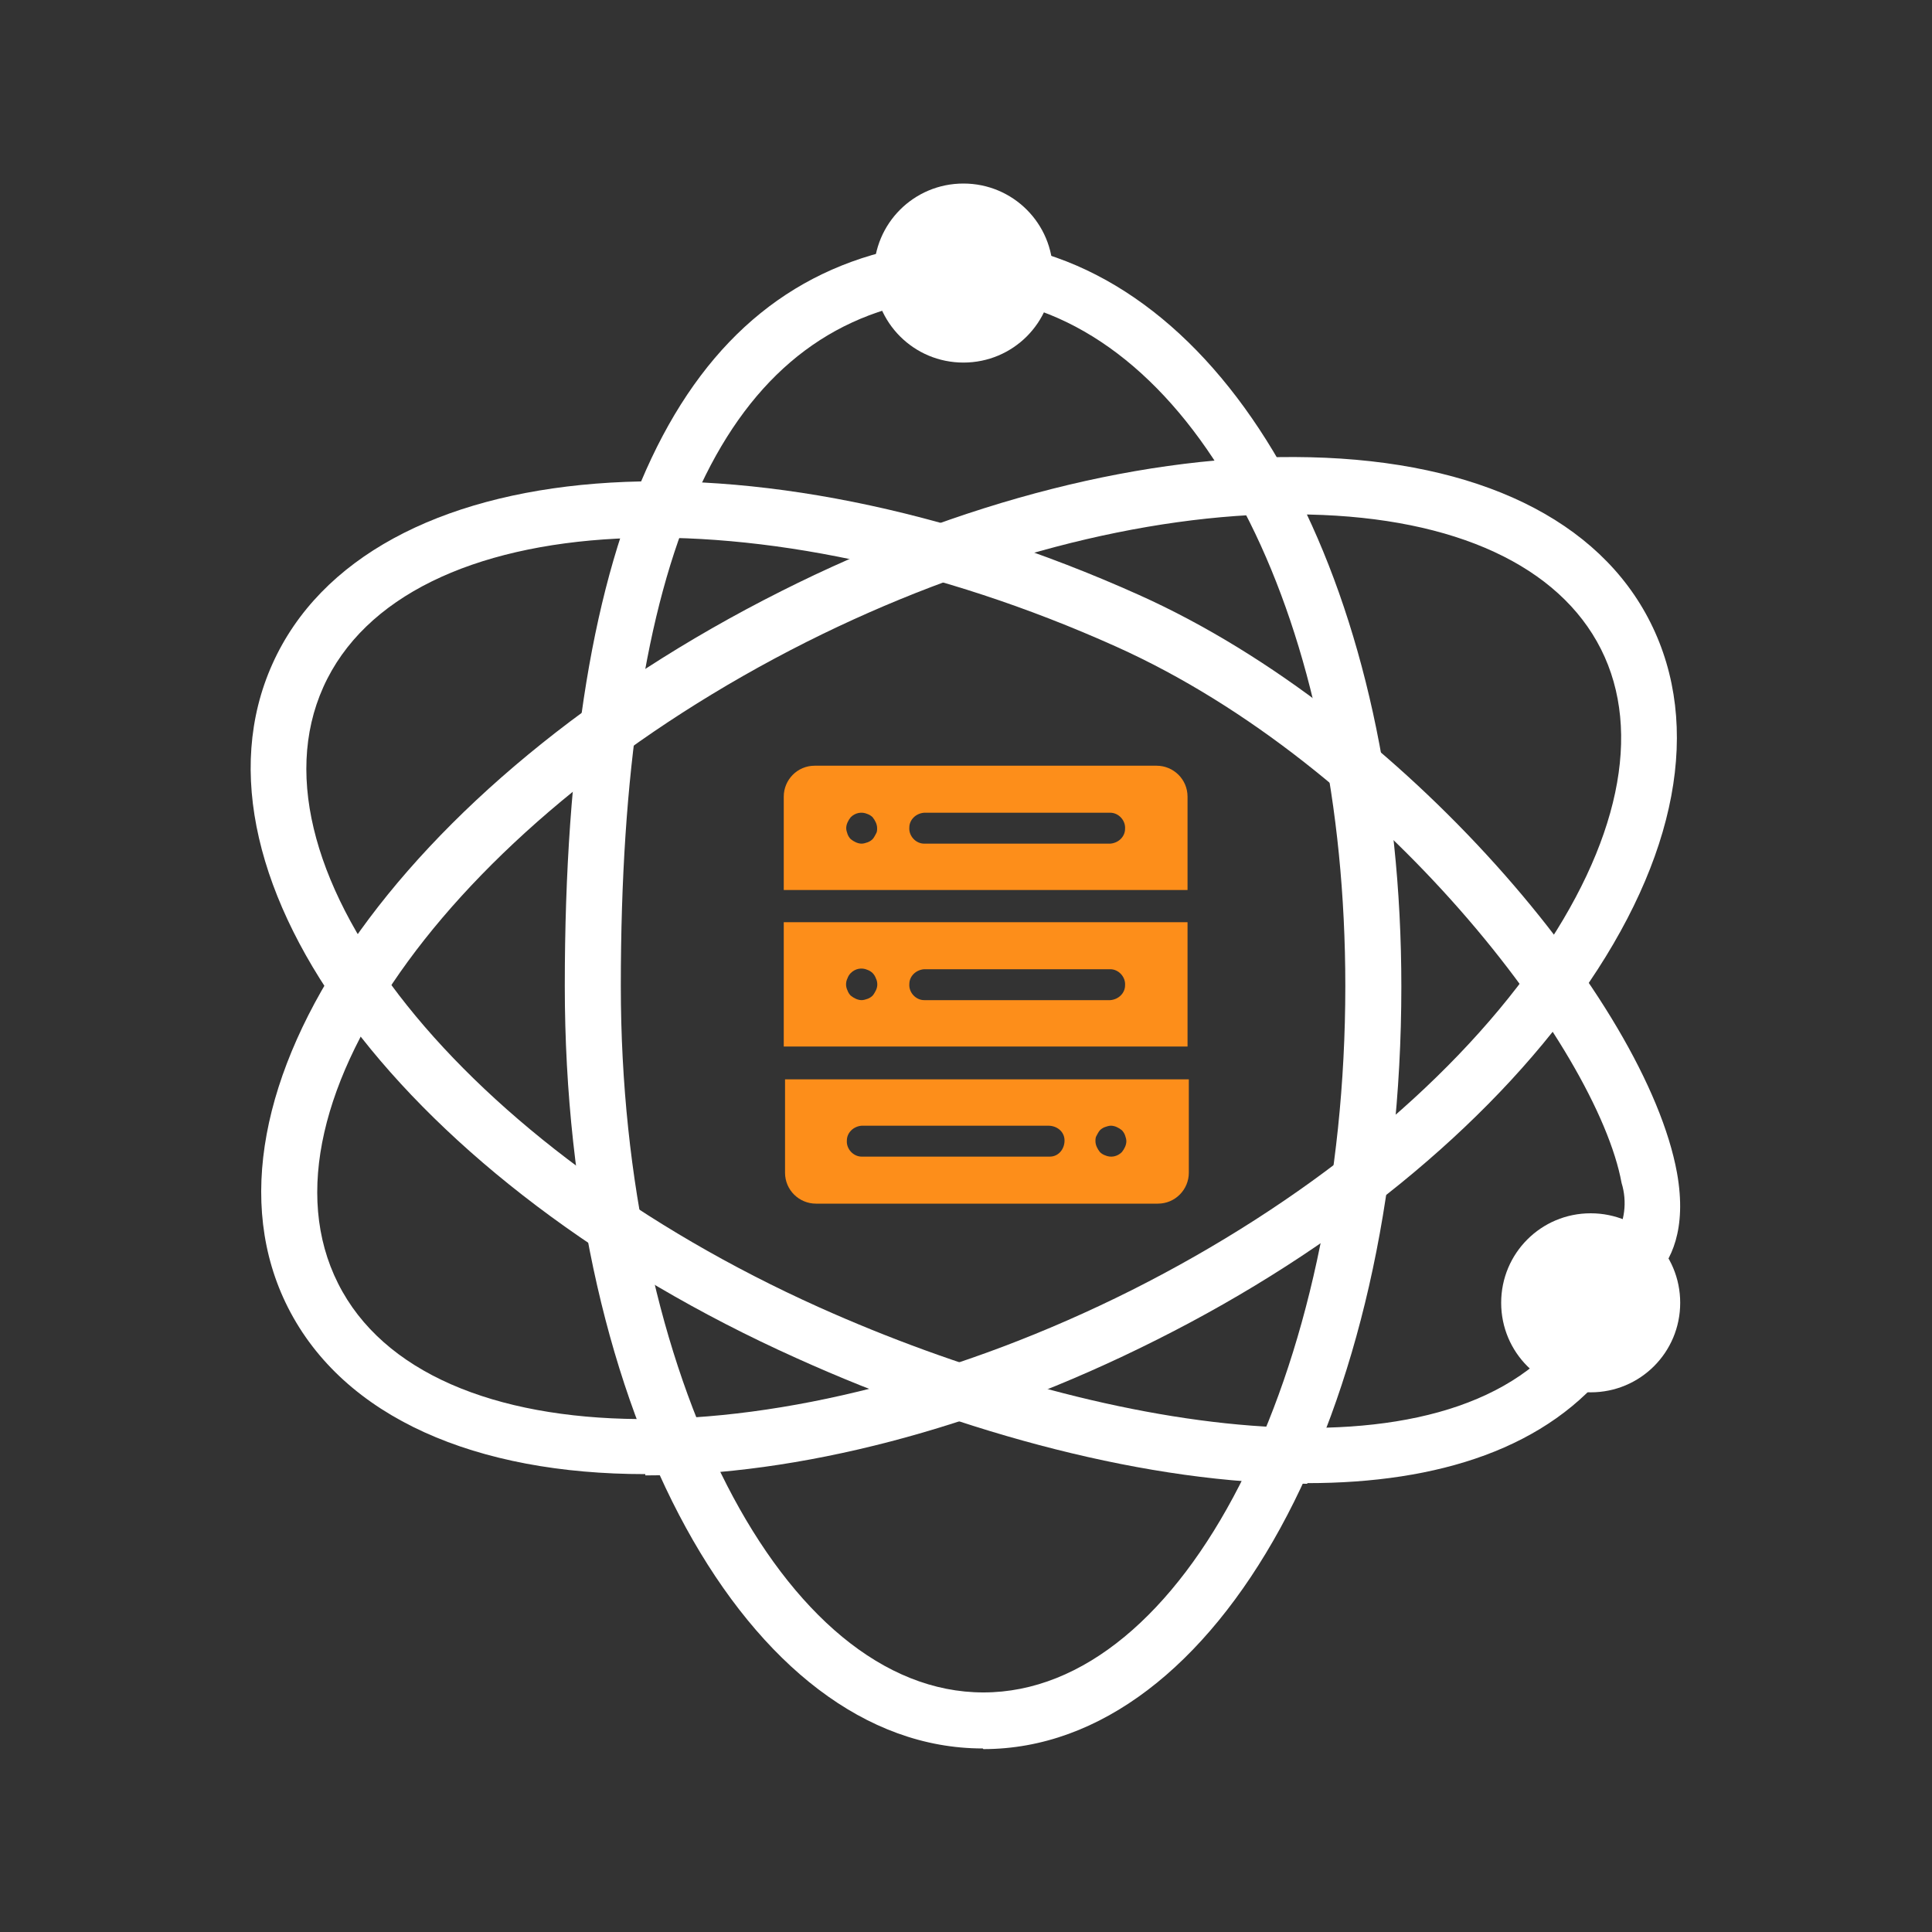
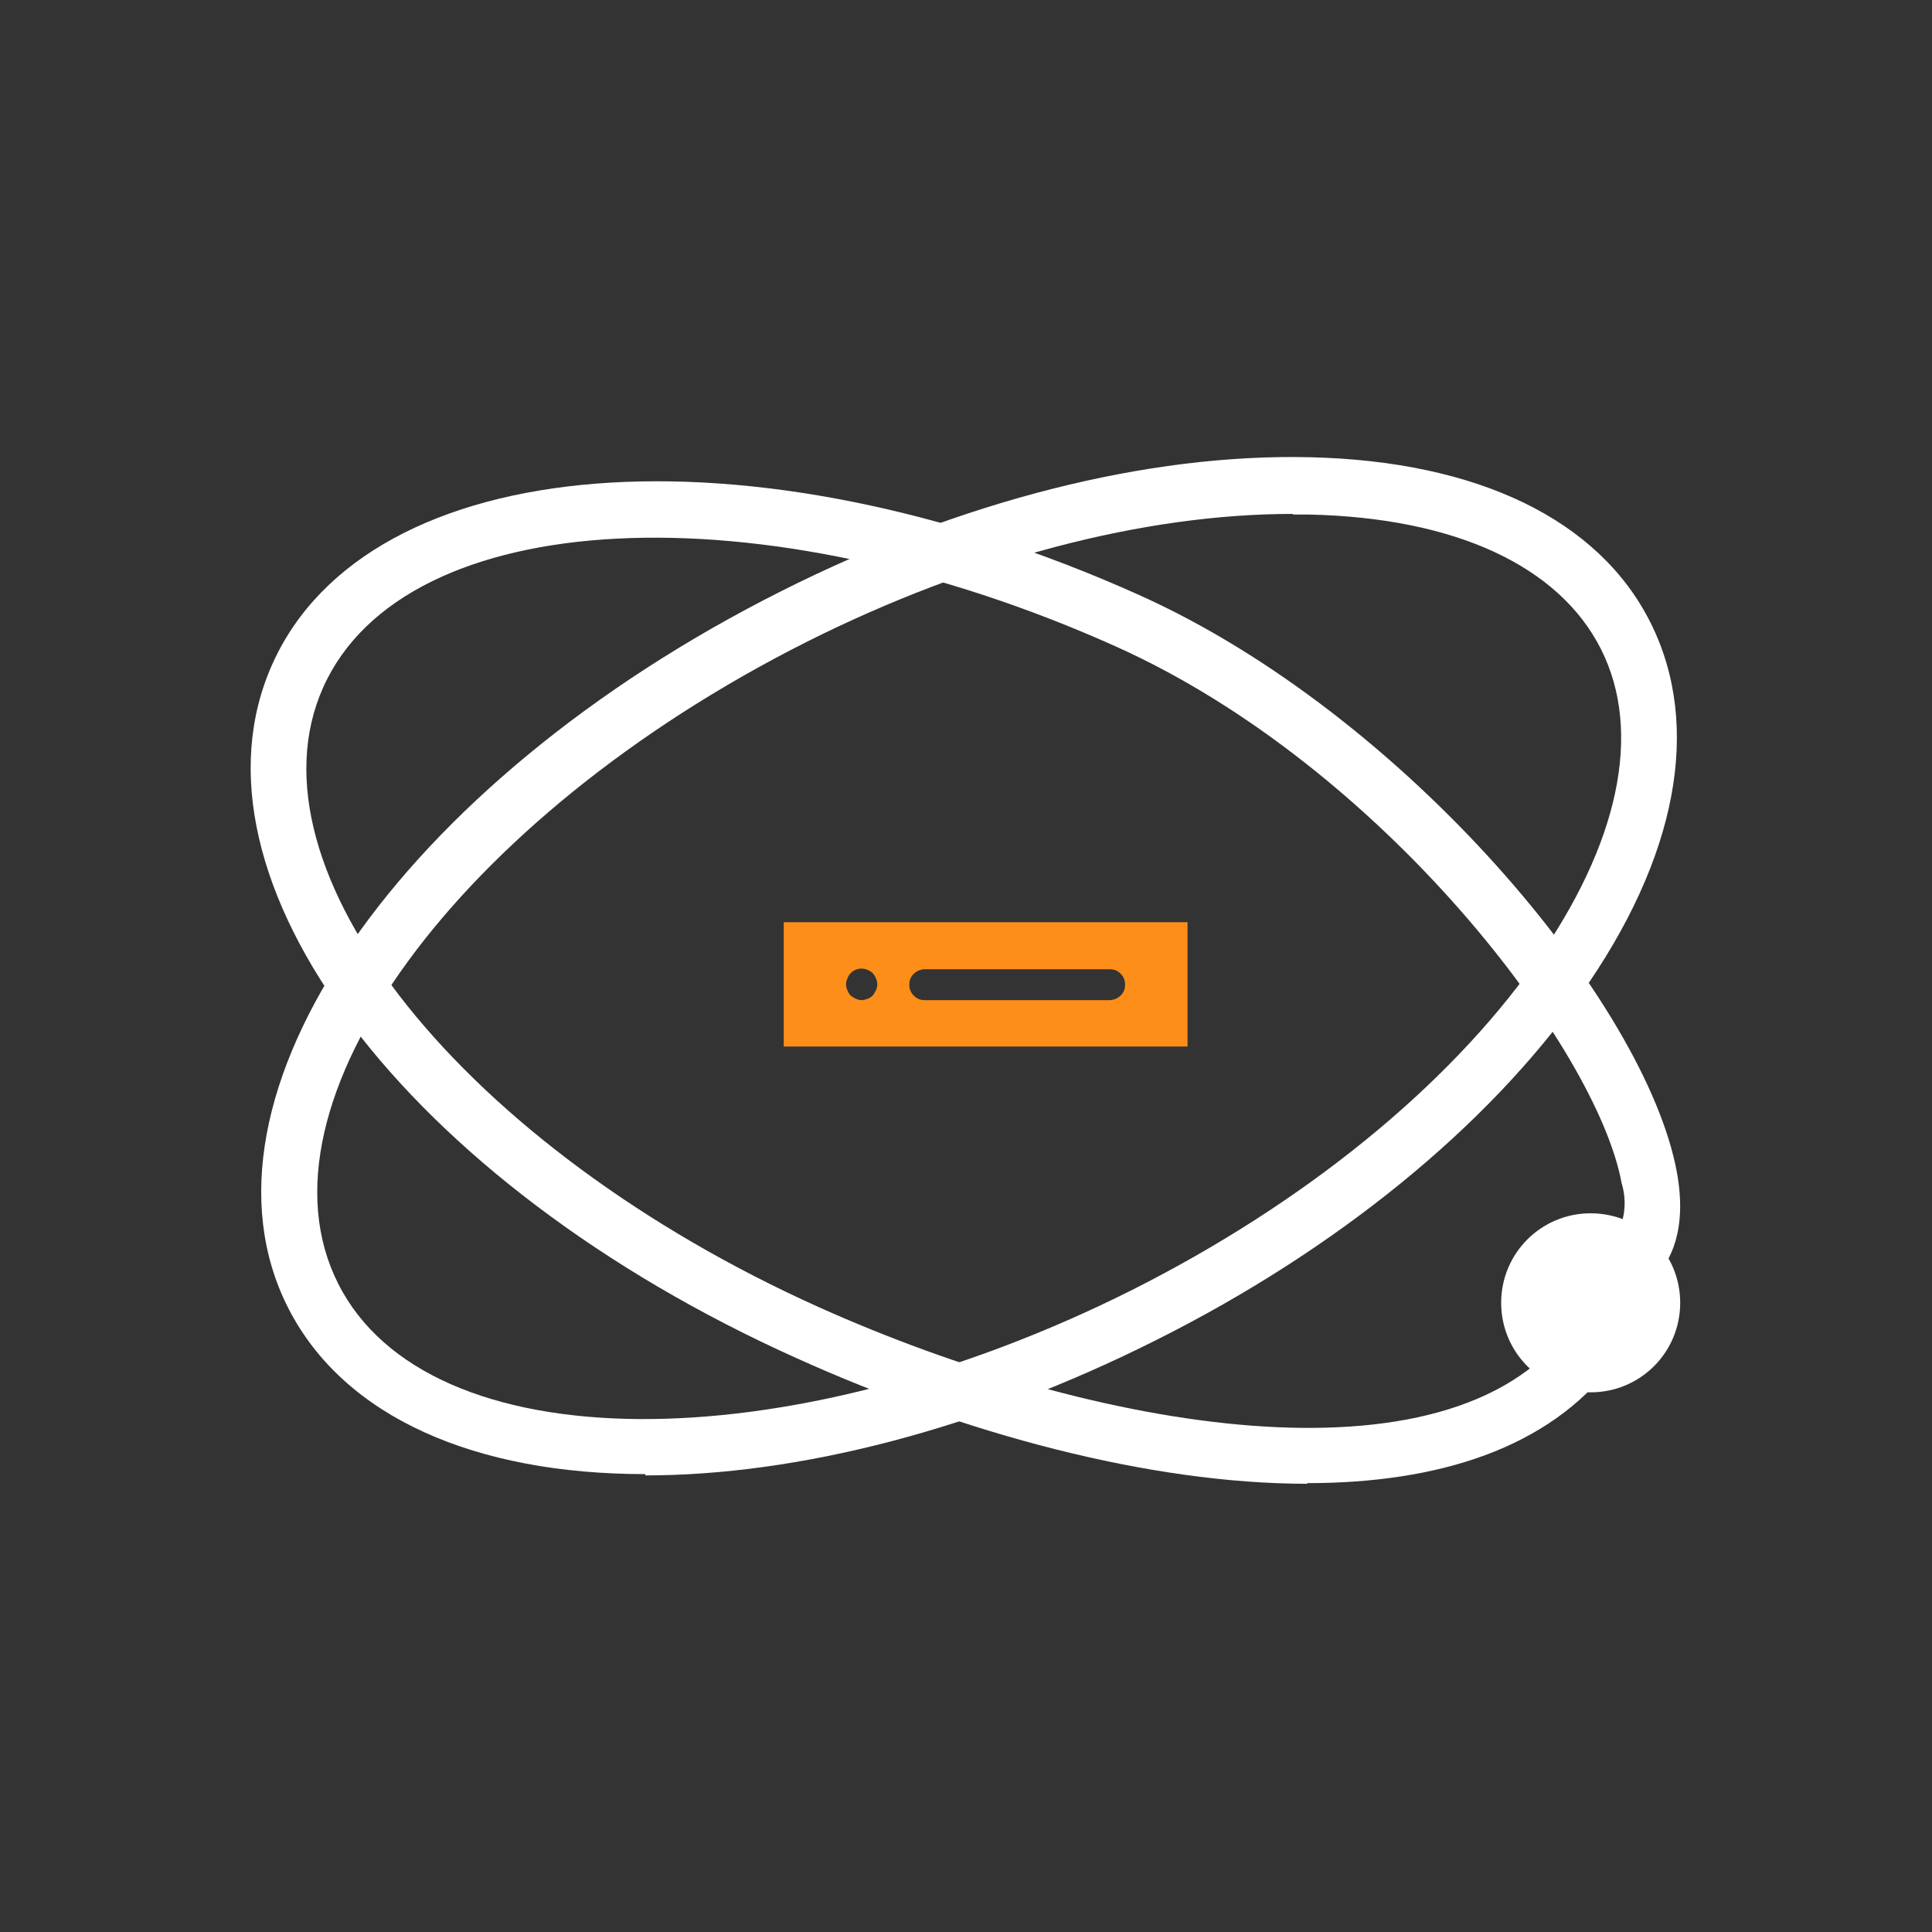
<svg xmlns="http://www.w3.org/2000/svg" id="Livello_2" data-name="Livello 2" viewBox="0 0 30 30">
  <rect x="0" y="0" width="30" height="30" fill="#333333" stroke="none" />
  <defs>
    <style>
      .cls-1 {
        fill: none;
      }

      .cls-2 {
        fill: #fff;
      }

      .cls-3 {
        fill: #fd8e1a;
      }
    </style>
  </defs>
  <g id="Livello_1-2" data-name="Livello 1">
    <g>
-       <rect class="cls-1" width="30" height="30" />
      <g>
        <g>
-           <path id="Tracciato_3541" data-name="Tracciato 3541" class="cls-2" d="m15.26,27.15c-3.64,0-6.49-5.2-6.49-11.84,0-7.13,1.78-10.89,5.43-11.5l.14.86c-3.16.53-4.7,4.01-4.7,10.64,0,6.05,2.52,10.97,5.63,10.97s5.62-4.92,5.62-10.97c0-5.64-2.19-10.02-5.31-10.64l.17-.85c3.54.71,6.01,5.44,6.01,11.5,0,6.64-2.85,11.84-6.49,11.84" />
          <path id="Tracciato_3542" data-name="Tracciato 3542" class="cls-2" d="m20.3,23.04c-2.45,0-5.34-.78-7.93-1.95-6.06-2.72-9.63-7.46-8.14-10.78s7.41-3.79,13.46-1.07c4.12,1.85,7.87,6.34,8.35,8.97.16.89-.1,1.38-.35,1.63l-.62-.61c.16-.25.2-.57.11-.86-.38-2.08-3.71-6.47-7.85-8.33-5.52-2.48-11.04-2.2-12.31.63-1.27,2.83,2.18,7.15,7.7,9.63,4.28,1.92,9.75,2.86,11.62.36l.7.52c-.99,1.31-2.71,1.85-4.74,1.85" />
          <path id="Tracciato_3543" data-name="Tracciato 3543" class="cls-2" d="m10.02,22.89c-2.62,0-4.68-.87-5.55-2.59-1.64-3.25,1.73-8.14,7.66-11.12,2.78-1.4,5.69-2.14,8.21-2.08,2.61.06,4.49.97,5.29,2.57s.42,3.65-1.09,5.78c-1.45,2.05-3.78,3.95-6.57,5.35-2.8,1.41-5.6,2.11-7.95,2.11m10.05-14.93c-2.31,0-4.98.7-7.55,1.99-5.4,2.72-8.67,7.18-7.27,9.96,1.39,2.77,6.93,2.81,12.33.1,2.66-1.34,4.88-3.14,6.25-5.07,1.31-1.85,1.68-3.59,1.03-4.88s-2.26-2.04-4.53-2.09c-.08,0-.17,0-.25,0" />
          <path id="Tracciato_3544" data-name="Tracciato 3544" class="cls-2" d="m26.09,20.23c0,.77-.62,1.39-1.39,1.39s-1.39-.62-1.39-1.39.62-1.39,1.39-1.39h0c.77,0,1.39.62,1.39,1.39h0" />
-           <path id="Tracciato_3545" data-name="Tracciato 3545" class="cls-2" d="m16.35,4.24c0,.77-.62,1.39-1.39,1.39s-1.39-.62-1.39-1.39.62-1.39,1.39-1.39c.77,0,1.39.62,1.39,1.39h0" />
        </g>
        <g>
          <path id="Tracciato_3546" data-name="Tracciato 3546" class="cls-3" d="m12.17,16.25h6.27v-1.93h-6.27v1.93Zm1.43-.87s-.03.06-.05.08c-.02.02-.05.04-.08.05-.03.01-.06.02-.09.02-.06,0-.12-.03-.17-.07-.02-.02-.04-.05-.05-.08-.03-.06-.03-.13,0-.19.01-.03.03-.06.05-.08.07-.07.17-.09.26-.05.03.01.06.03.08.05.02.02.04.05.05.08.03.06.03.13,0,.19m3.64.15h-2.89c-.13,0-.24-.12-.23-.25,0-.12.1-.22.23-.23h2.89c.13,0,.24.12.23.25,0,.12-.1.22-.23.23" />
-           <path id="Tracciato_3547" data-name="Tracciato 3547" class="cls-3" d="m17.96,11.89h-5.31c-.27,0-.48.22-.48.48v1.45h6.27v-1.45c0-.27-.22-.48-.48-.48m-4.36,1.06s-.03.06-.05.08c-.02.02-.05.04-.08.05-.03.01-.06.02-.09.02-.06,0-.12-.03-.17-.07-.02-.02-.04-.05-.05-.08-.01-.03-.02-.06-.02-.09,0-.06.03-.12.07-.17.07-.07.17-.09.26-.05.03.01.06.03.08.05.04.05.07.11.07.17,0,.03,0,.06-.02.09m3.64.15h-2.89c-.13,0-.24-.12-.23-.25,0-.12.1-.22.23-.23h2.89c.13,0,.24.12.23.25,0,.12-.1.22-.23.23" />
-           <path id="Tracciato_3548" data-name="Tracciato 3548" class="cls-3" d="m12.67,18.69h5.31c.27,0,.48-.22.48-.48v-1.45h-6.27v1.45c0,.27.22.48.48.48m4.36-1.06s.03-.06.05-.08c.02-.02.05-.04.08-.05.03-.01.06-.02.09-.02.06,0,.12.03.17.07.02.02.04.05.05.08.01.03.02.06.02.09,0,.06-.03.12-.07.17-.07.07-.17.09-.26.05-.03-.01-.06-.03-.08-.05-.04-.05-.07-.11-.07-.17,0-.03,0-.06.02-.09m-3.64-.15h2.89c.13,0,.25.09.25.23,0,.13-.09.25-.23.25,0,0-.02,0-.03,0h-2.89c-.13,0-.24-.12-.23-.25,0-.12.1-.22.23-.23" />
        </g>
      </g>
    </g>
  </g>
</svg>